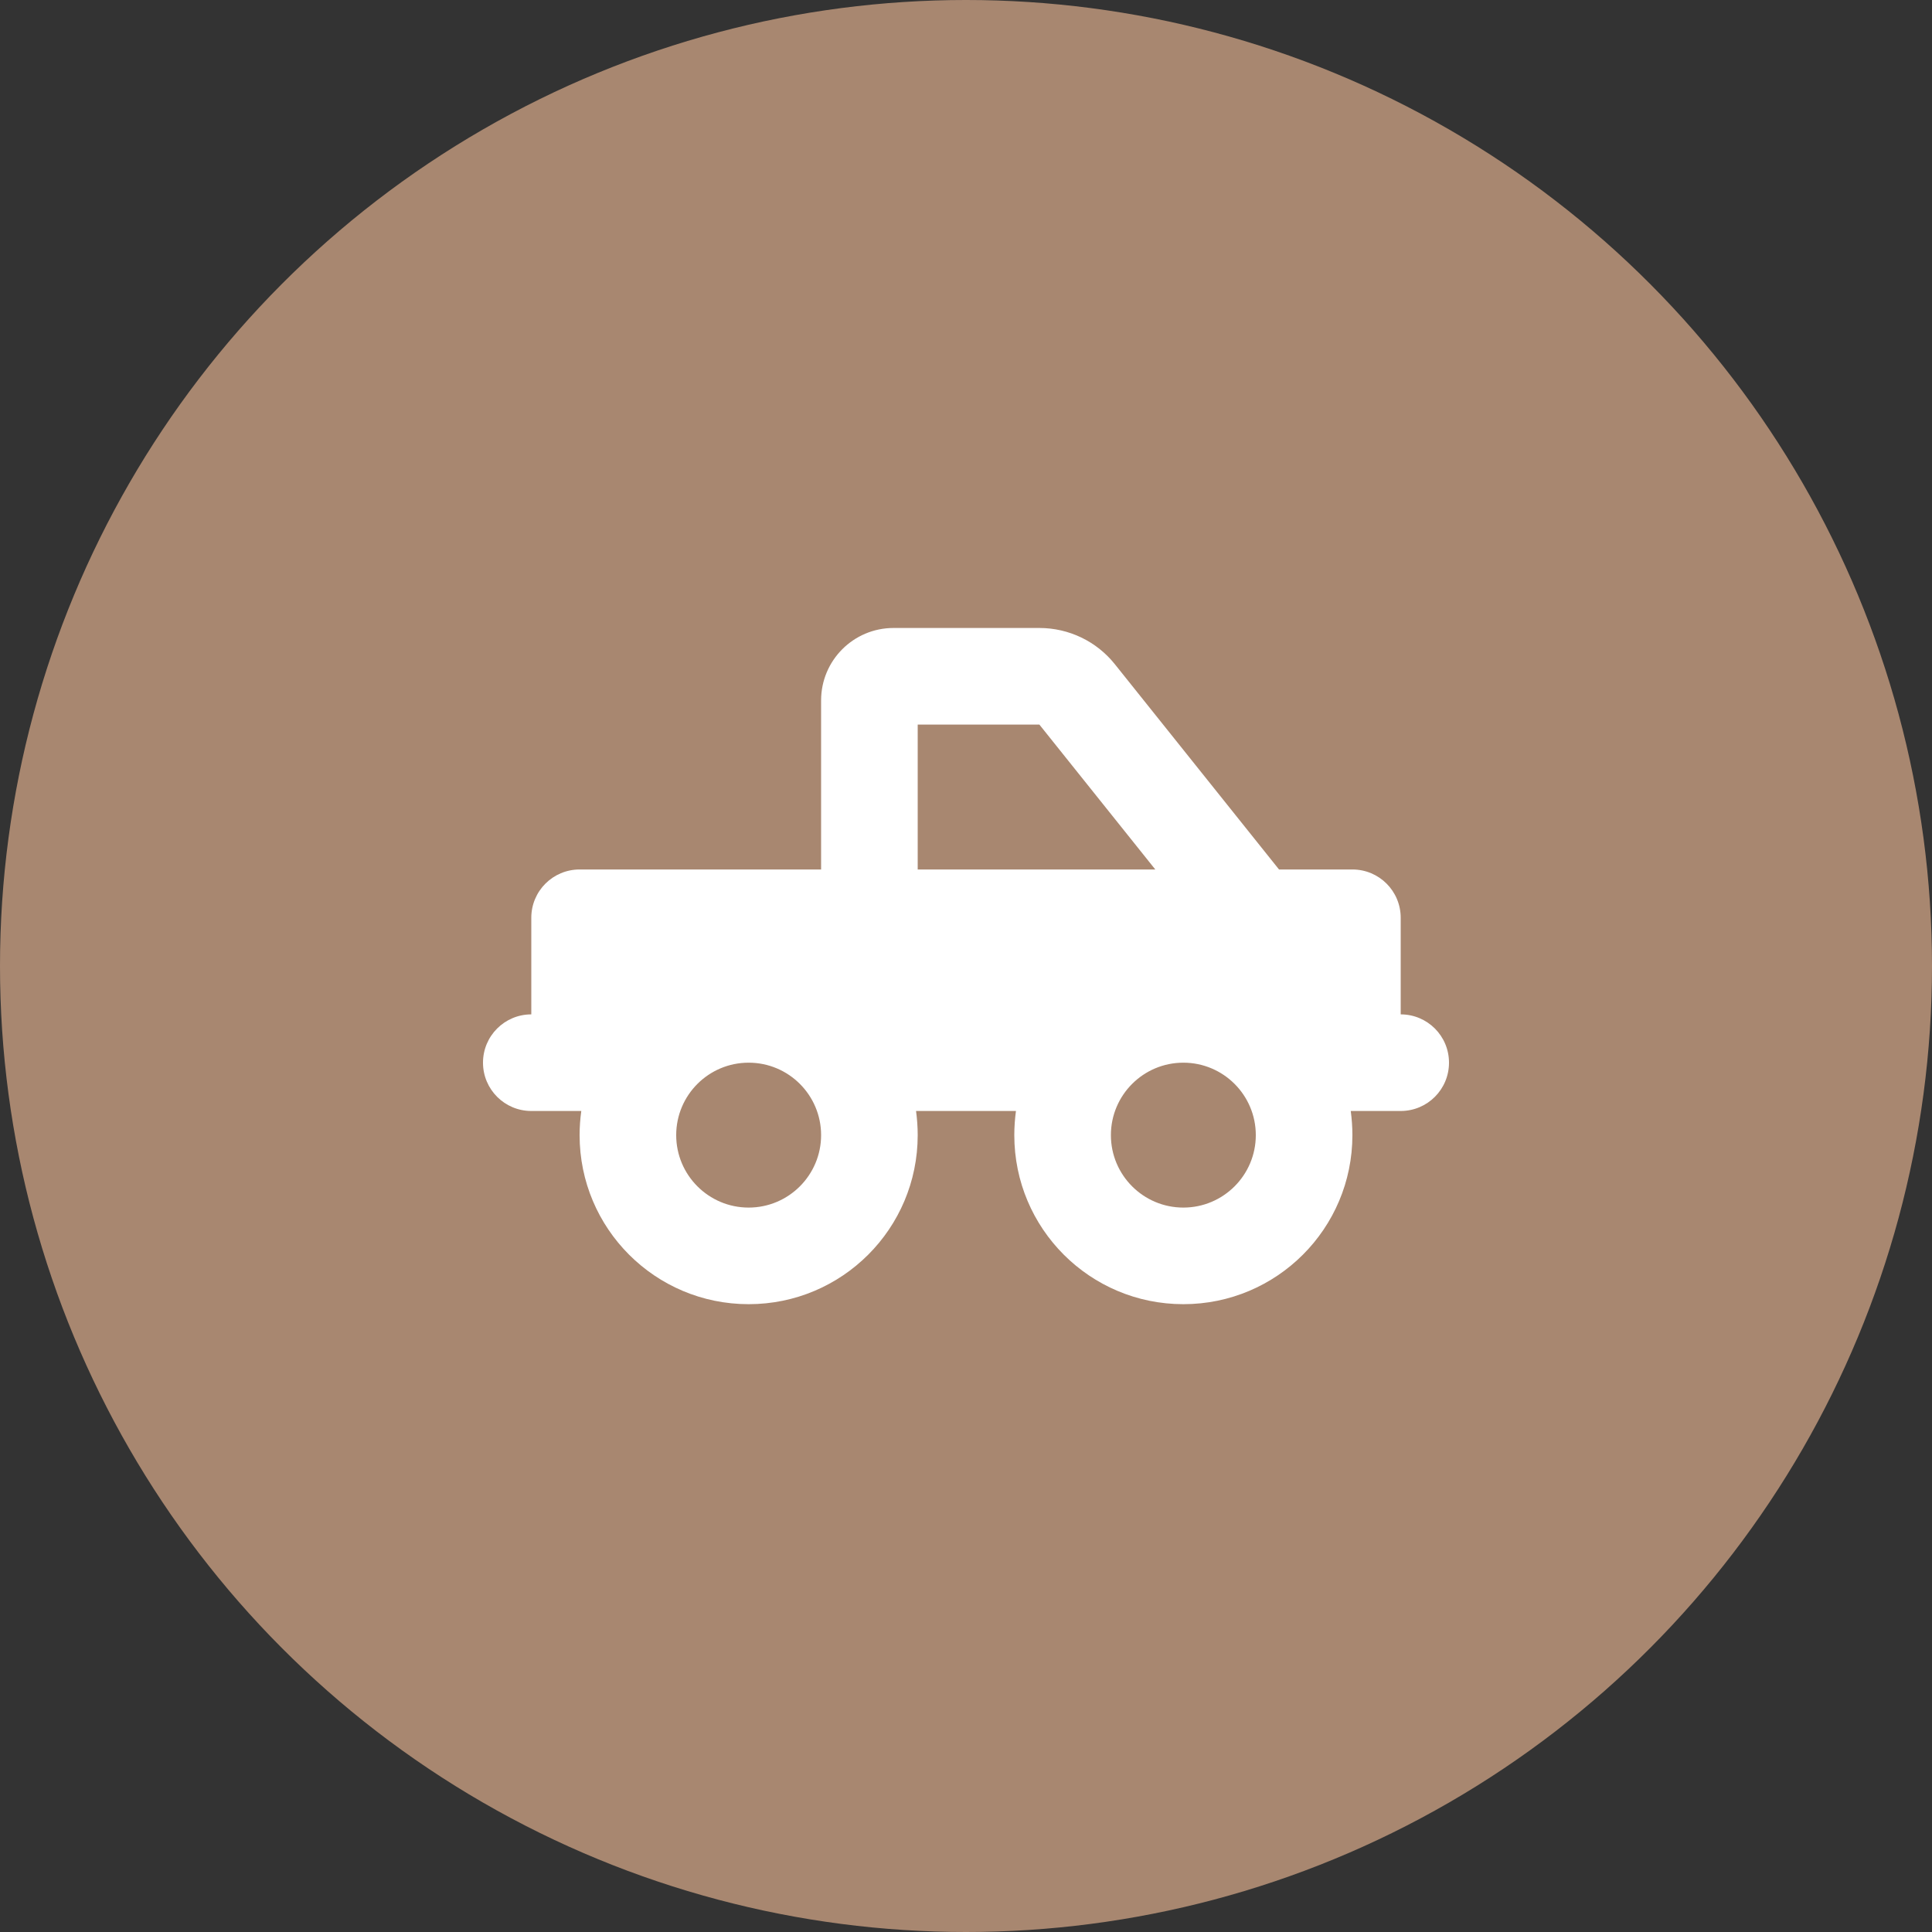
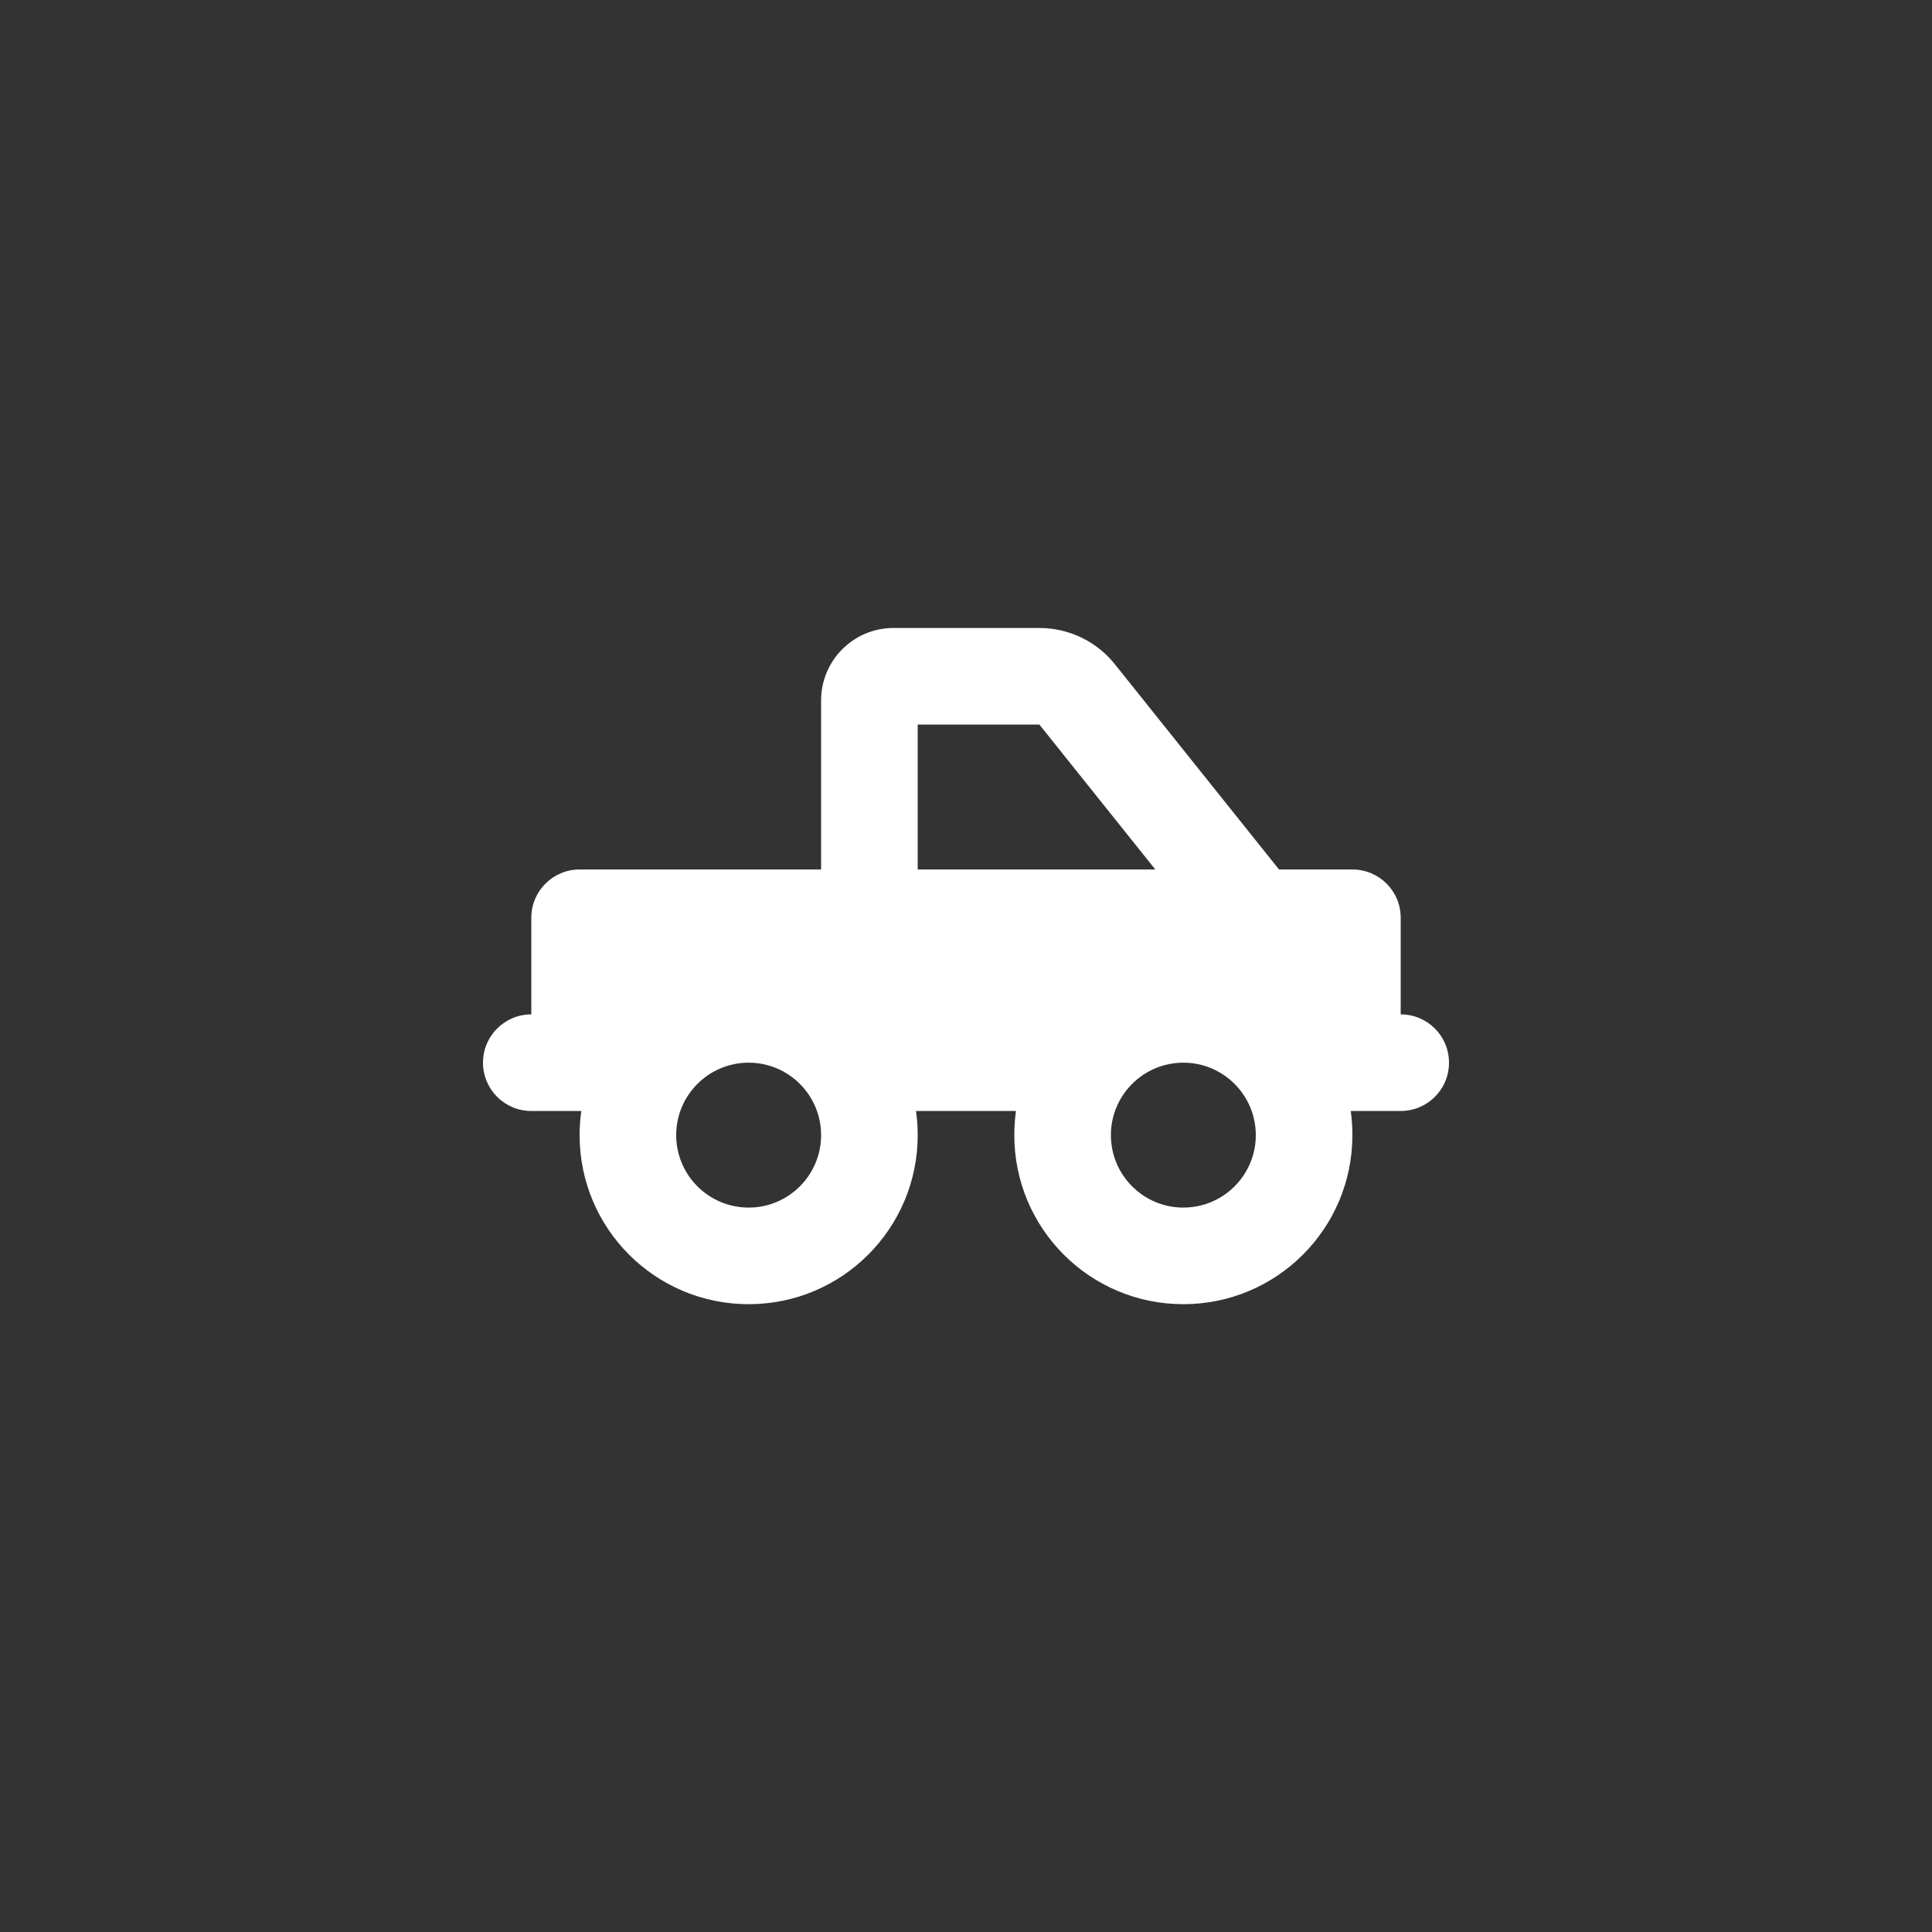
<svg xmlns="http://www.w3.org/2000/svg" width="48" height="48" viewBox="0 0 48 48" fill="none">
  <rect x="0" y="0" width="48" height="48" fill="#333333" stroke="none" />
-   <circle cx="24" cy="24" r="24" fill="#A88770" />
  <path d="M22.2 15.602H25.823C26.554 15.602 27.244 15.933 27.698 16.502L31.777 21.602H33.6C34.264 21.602 34.8 22.138 34.8 22.802V25.202C35.464 25.202 36 25.738 36 26.402C36 27.065 35.464 27.602 34.8 27.602H33.559C33.585 27.797 33.6 27.999 33.6 28.202C33.6 30.523 31.721 32.402 29.4 32.402C27.079 32.402 25.2 30.523 25.2 28.202C25.2 27.999 25.215 27.797 25.241 27.602H22.759C22.785 27.797 22.8 27.999 22.8 28.202C22.8 30.523 20.921 32.402 18.6 32.402C16.279 32.402 14.4 30.523 14.4 28.202C14.4 27.999 14.415 27.797 14.442 27.602H13.2C12.537 27.602 12 27.065 12 26.402C12 25.738 12.537 25.202 13.2 25.202V22.802C13.2 22.138 13.737 21.602 14.4 21.602H20.4V17.402C20.4 16.407 21.206 15.602 22.2 15.602ZM25.823 18.002H22.8V21.602H28.703L25.823 18.002ZM18.6 30.002C19.594 30.002 20.4 29.195 20.4 28.202C20.4 27.208 19.594 26.402 18.6 26.402C17.606 26.402 16.8 27.208 16.8 28.202C16.8 29.195 17.606 30.002 18.6 30.002ZM29.4 30.002C30.394 30.002 31.2 29.195 31.2 28.202C31.2 27.208 30.394 26.402 29.4 26.402C28.406 26.402 27.6 27.208 27.6 28.202C27.6 29.195 28.406 30.002 29.4 30.002Z" fill="white" />
</svg>